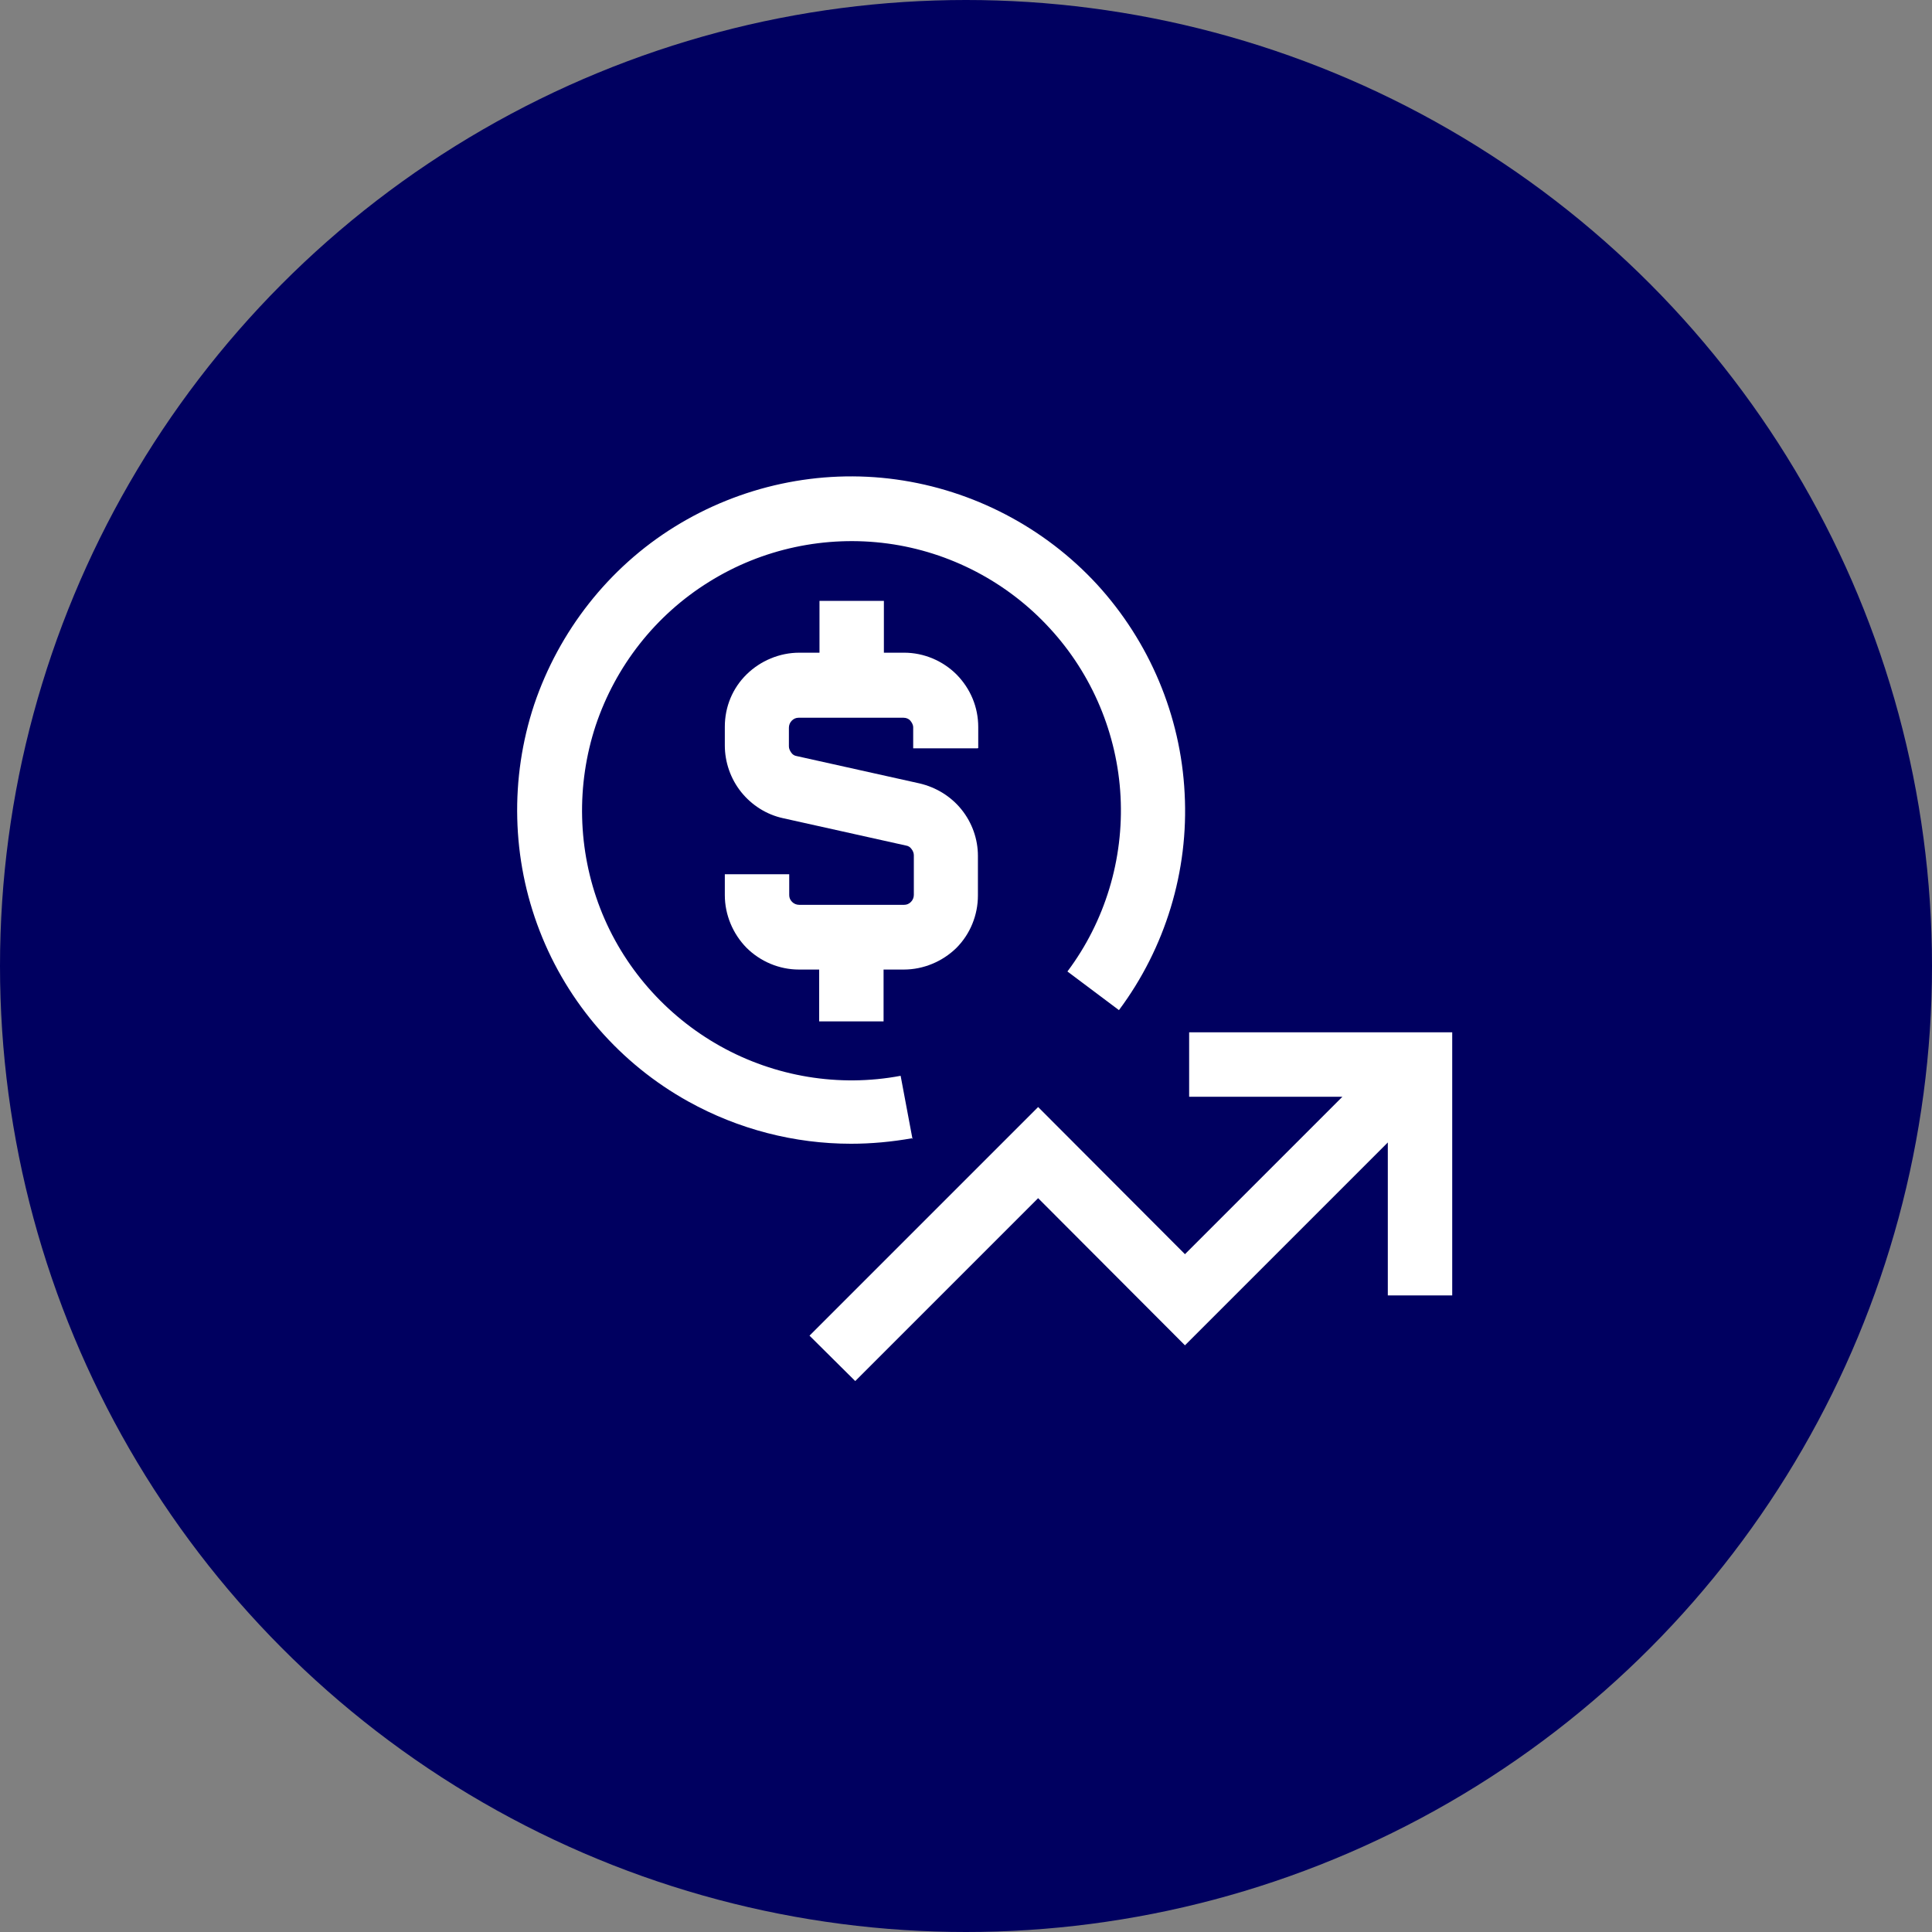
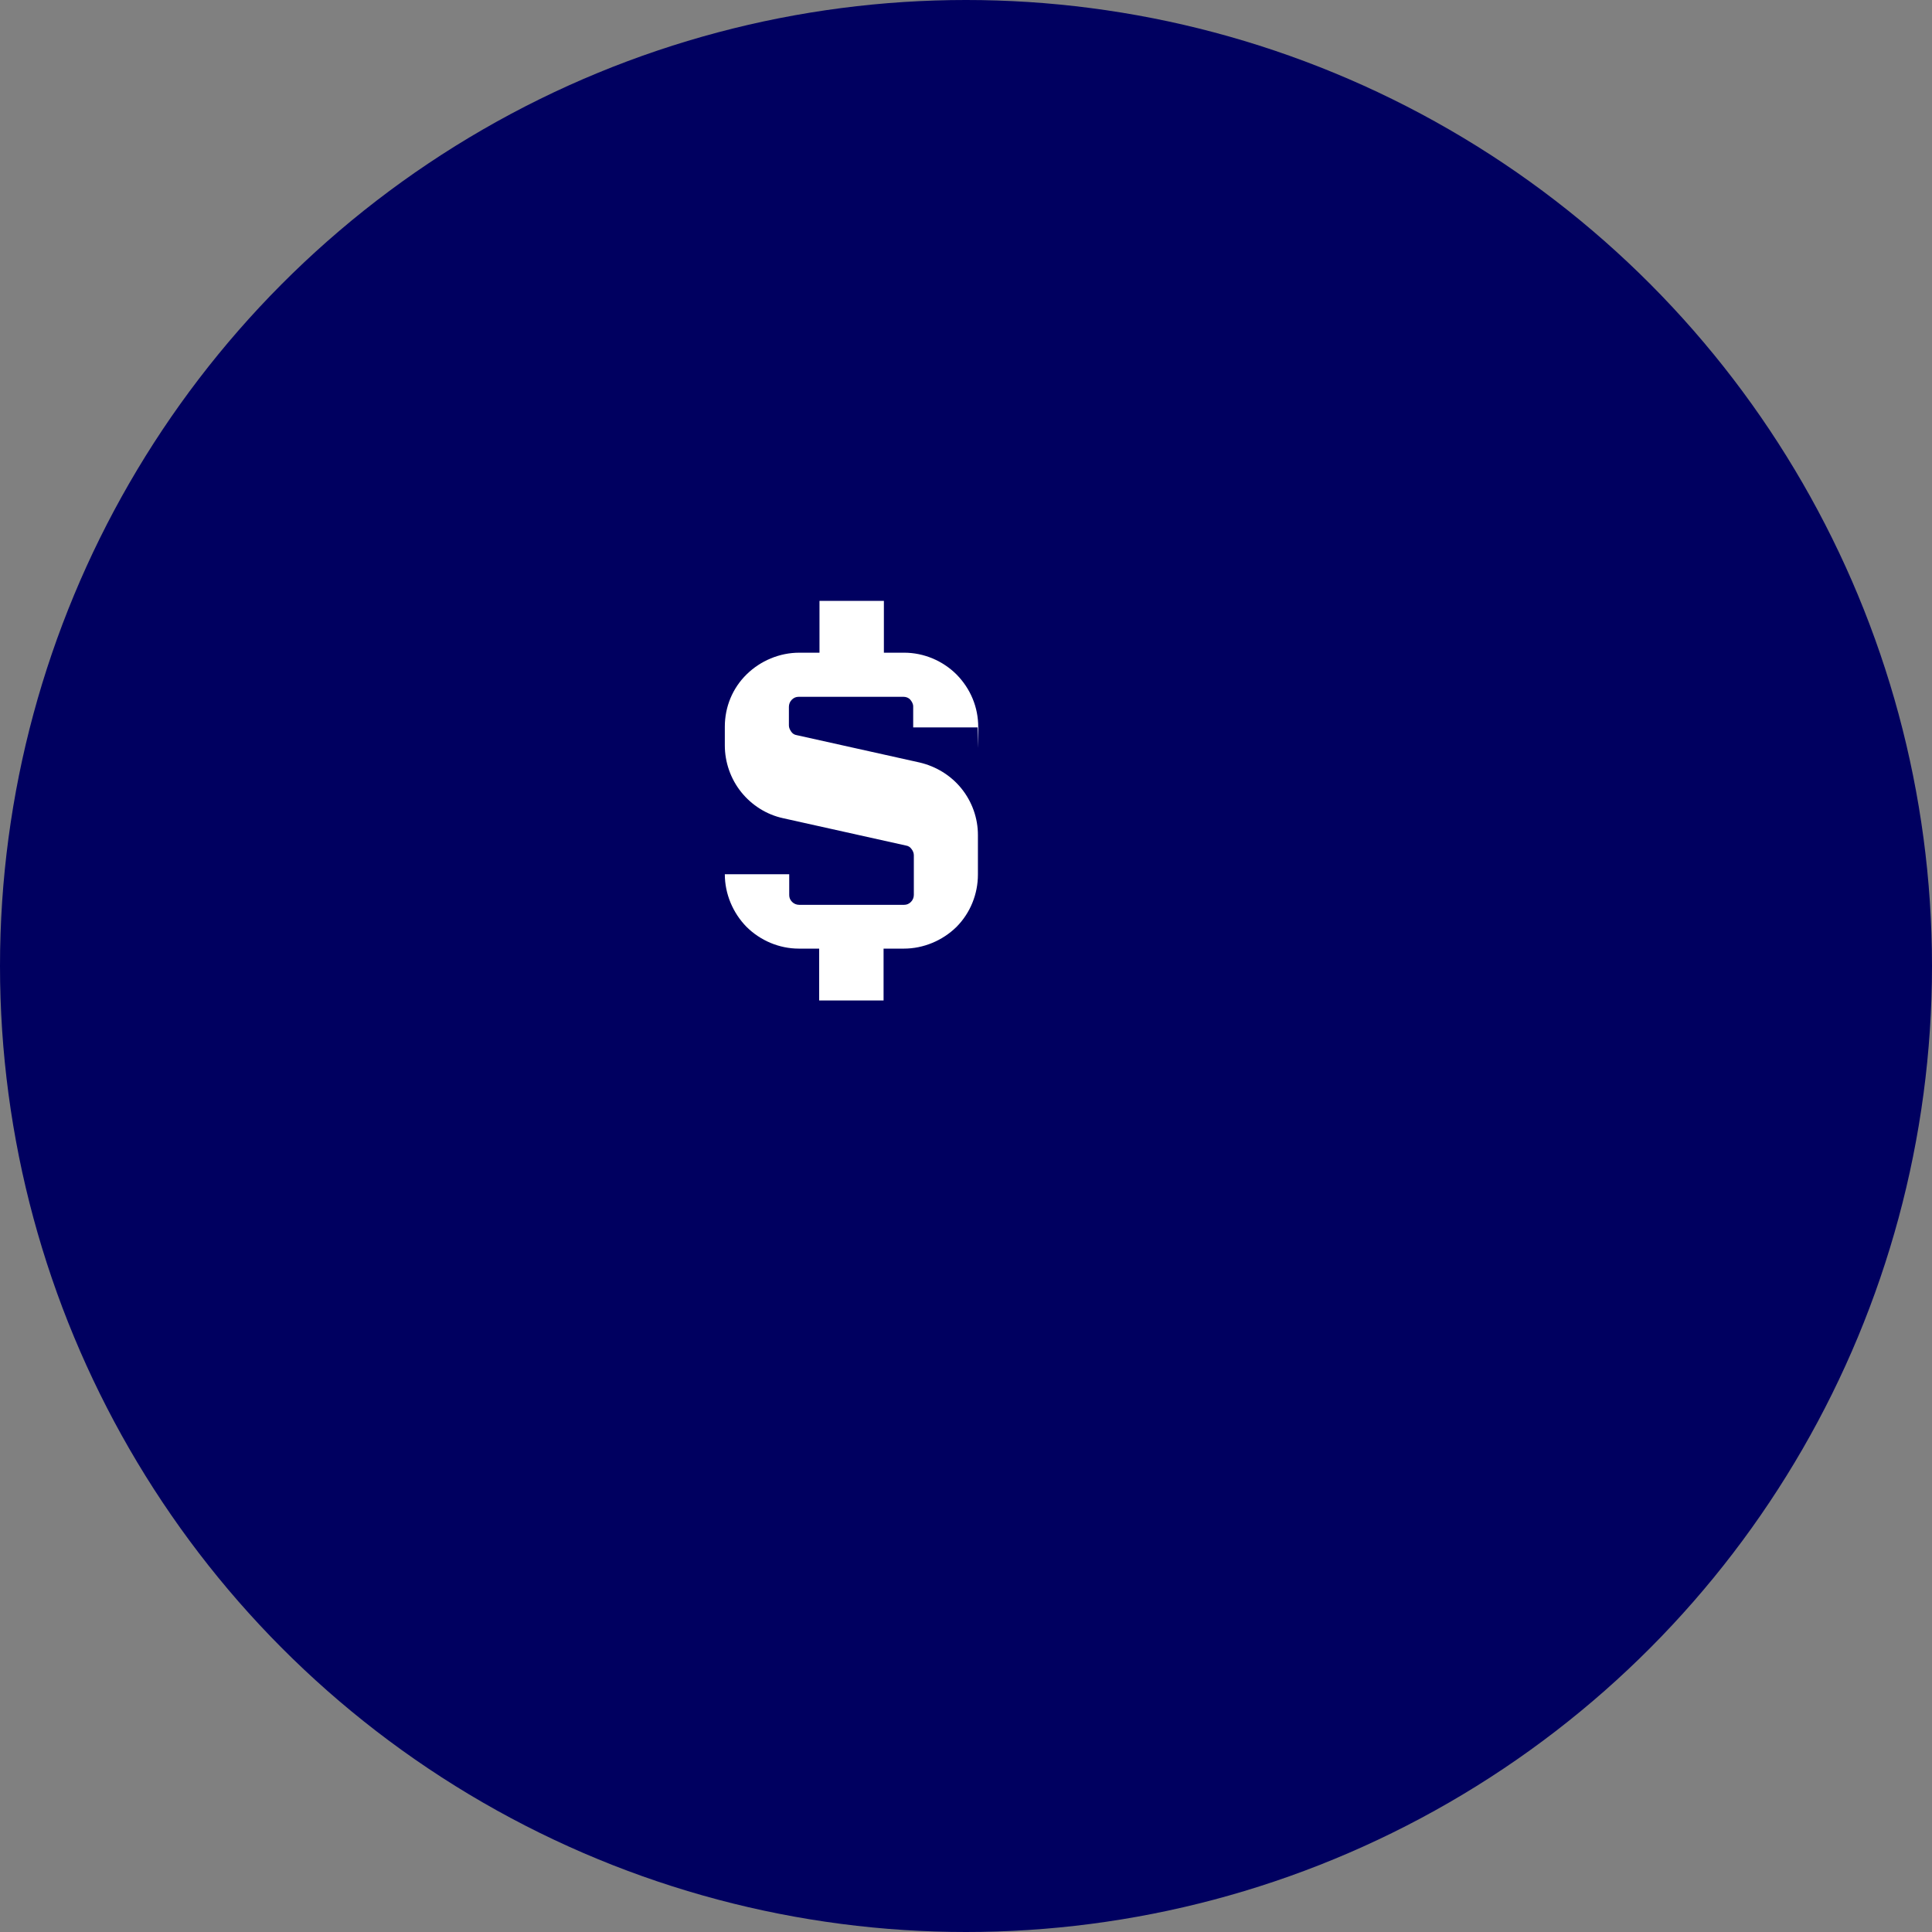
<svg xmlns="http://www.w3.org/2000/svg" id="Layer_2" data-name="Layer 2" viewBox="0 0 60 60">
  <rect x="0" y="0" width="60" height="60" fill="#808080" stroke="none" />
  <defs>
    <style>
      .cls-1 {
        fill: #fff;
      }

      .cls-2 {
        fill: #000060;
      }
    </style>
  </defs>
  <g id="Blue_Circles" data-name="Blue Circles">
    <circle class="cls-2" cx="30" cy="30" r="30" />
  </g>
  <g id="Icons">
    <g>
-       <polygon class="cls-1" points="36.93 32.06 36.93 34.06 41.69 34.06 36.8 38.95 32.24 34.38 25.14 41.48 26.56 42.89 32.24 37.21 36.8 41.78 43.1 35.48 43.1 40.23 45.1 40.23 45.1 32.06 36.93 32.06" />
-       <path class="cls-1" d="M28.34,35.38l-.37-1.97c-1.91.36-3.9.03-5.6-.92-1.7-.95-3.03-2.47-3.73-4.28-.7-1.81-.75-3.83-.14-5.68.62-1.85,1.86-3.43,3.52-4.46,1.65-1.03,3.62-1.45,5.55-1.19,1.93.26,3.72,1.2,5.03,2.63,1.32,1.43,2.1,3.29,2.2,5.23.1,1.94-.48,3.87-1.65,5.43l1.6,1.2c1.44-1.93,2.17-4.32,2.04-6.73-.12-2.41-1.09-4.71-2.72-6.49-1.63-1.77-3.85-2.93-6.24-3.26-2.39-.33-4.83.2-6.88,1.47-2.05,1.27-3.59,3.24-4.36,5.52-.76,2.29-.7,4.79.17,7.03.87,2.25,2.51,4.13,4.62,5.3,1.55.86,3.29,1.31,5.05,1.31.63,0,1.27-.06,1.89-.17Z" />
-       <path class="cls-1" d="M30.38,23.23v-.65c0-.62-.24-1.19-.67-1.63-.43-.43-1.02-.68-1.63-.68h-.63v-1.61h-2v1.61h-.63c-.61,0-1.2.25-1.63.67-.44.43-.68,1.01-.68,1.63v.58c0,.52.18,1.04.51,1.45.33.41.79.7,1.3.81l3.82.85c.07.01.13.05.17.11.04.05.07.12.07.19v1.23c0,.08-.03.16-.09.22-.06.06-.13.09-.21.09h-3.26c-.08,0-.16-.03-.22-.09-.06-.06-.09-.13-.09-.21v-.65h-2v.65c0,.61.25,1.2.67,1.63.43.43,1.02.68,1.63.68h.63v1.61h2v-1.61h.63c.61,0,1.2-.25,1.63-.67.43-.43.67-1.02.67-1.63v-1.23c0-.52-.18-1.03-.51-1.44-.33-.41-.79-.69-1.3-.81l-3.82-.85c-.07-.01-.13-.05-.17-.11s-.07-.12-.07-.19v-.58c0-.08.03-.16.09-.22.06-.06.13-.09.21-.09h3.26c.08,0,.16.03.21.09s.09.13.09.21v.65h2Z" />
+       <path class="cls-1" d="M30.38,23.23v-.65c0-.62-.24-1.19-.67-1.63-.43-.43-1.02-.68-1.63-.68h-.63v-1.61h-2v1.61h-.63c-.61,0-1.2.25-1.63.67-.44.43-.68,1.01-.68,1.63v.58c0,.52.18,1.04.51,1.45.33.41.79.7,1.3.81l3.82.85c.07.01.13.05.17.11.04.05.07.12.07.19v1.23c0,.08-.03.16-.09.22-.06.06-.13.09-.21.09h-3.26c-.08,0-.16-.03-.22-.09-.06-.06-.09-.13-.09-.21v-.65h-2c0,.61.25,1.2.67,1.63.43.43,1.02.68,1.63.68h.63v1.61h2v-1.61h.63c.61,0,1.2-.25,1.63-.67.43-.43.67-1.02.67-1.63v-1.23c0-.52-.18-1.03-.51-1.44-.33-.41-.79-.69-1.3-.81l-3.82-.85c-.07-.01-.13-.05-.17-.11s-.07-.12-.07-.19v-.58c0-.08.03-.16.09-.22.06-.06.13-.09.21-.09h3.26c.08,0,.16.03.21.09s.09.13.09.21v.65h2Z" />
    </g>
  </g>
</svg>